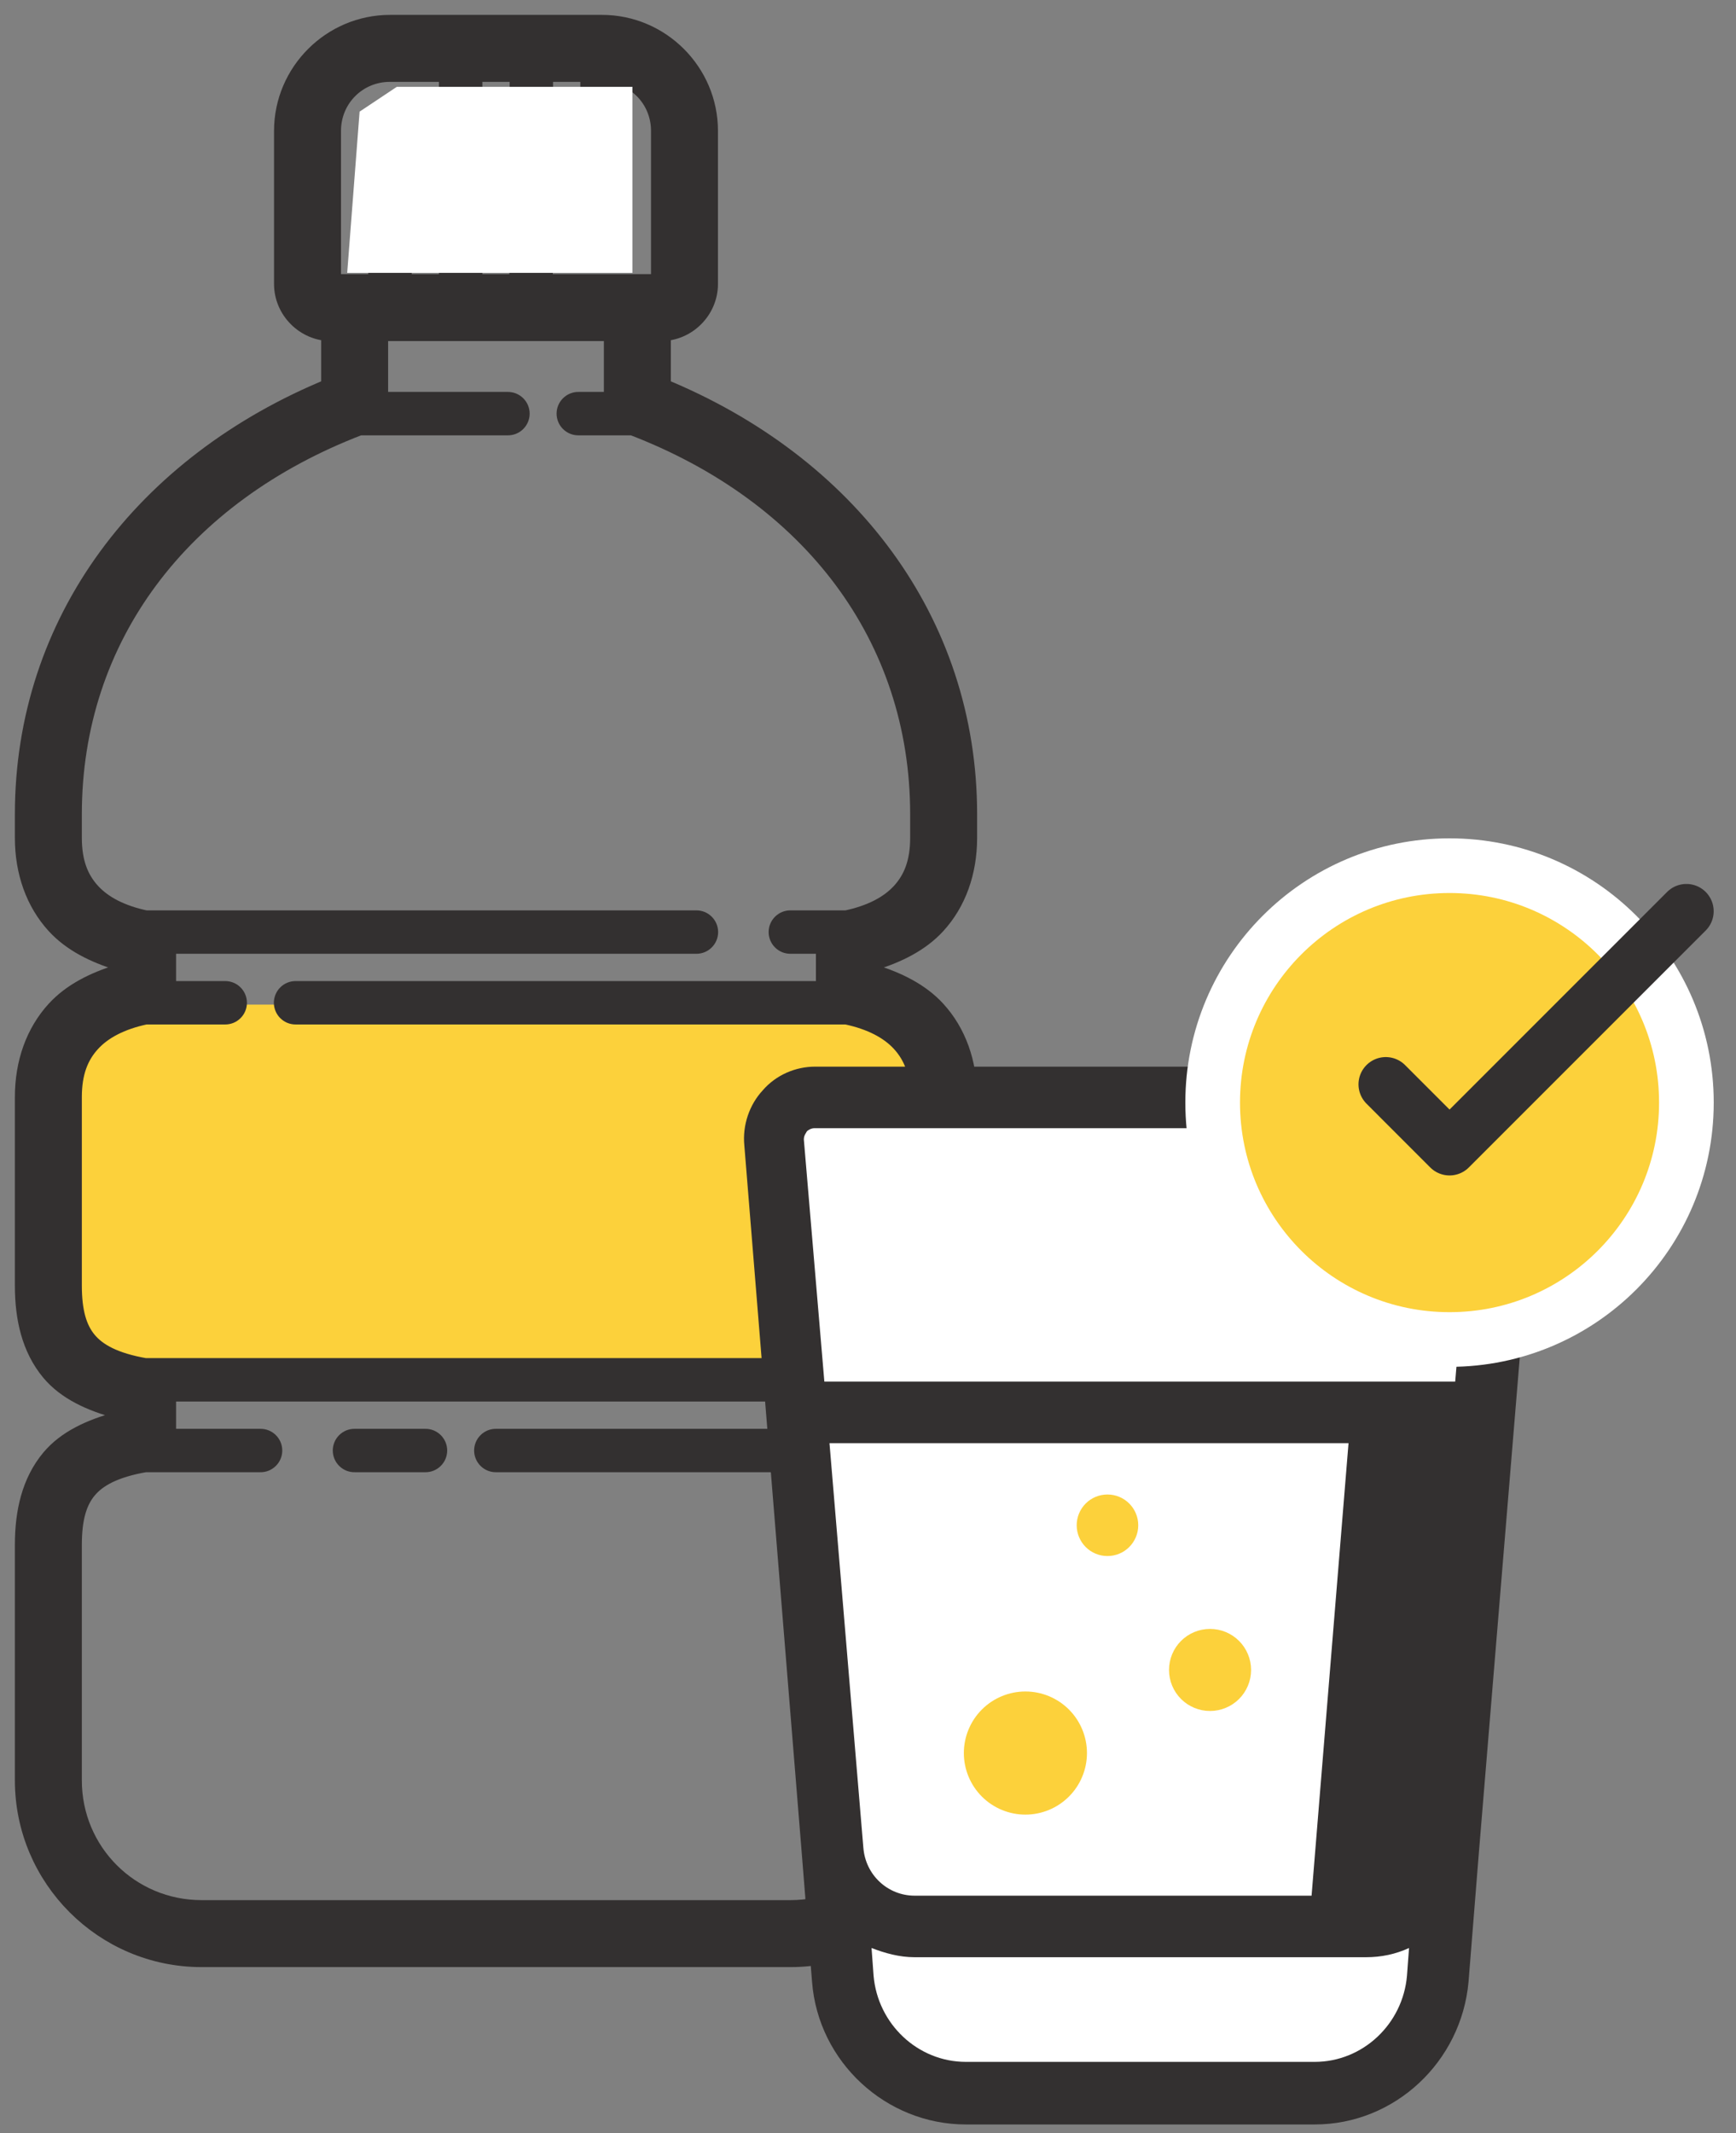
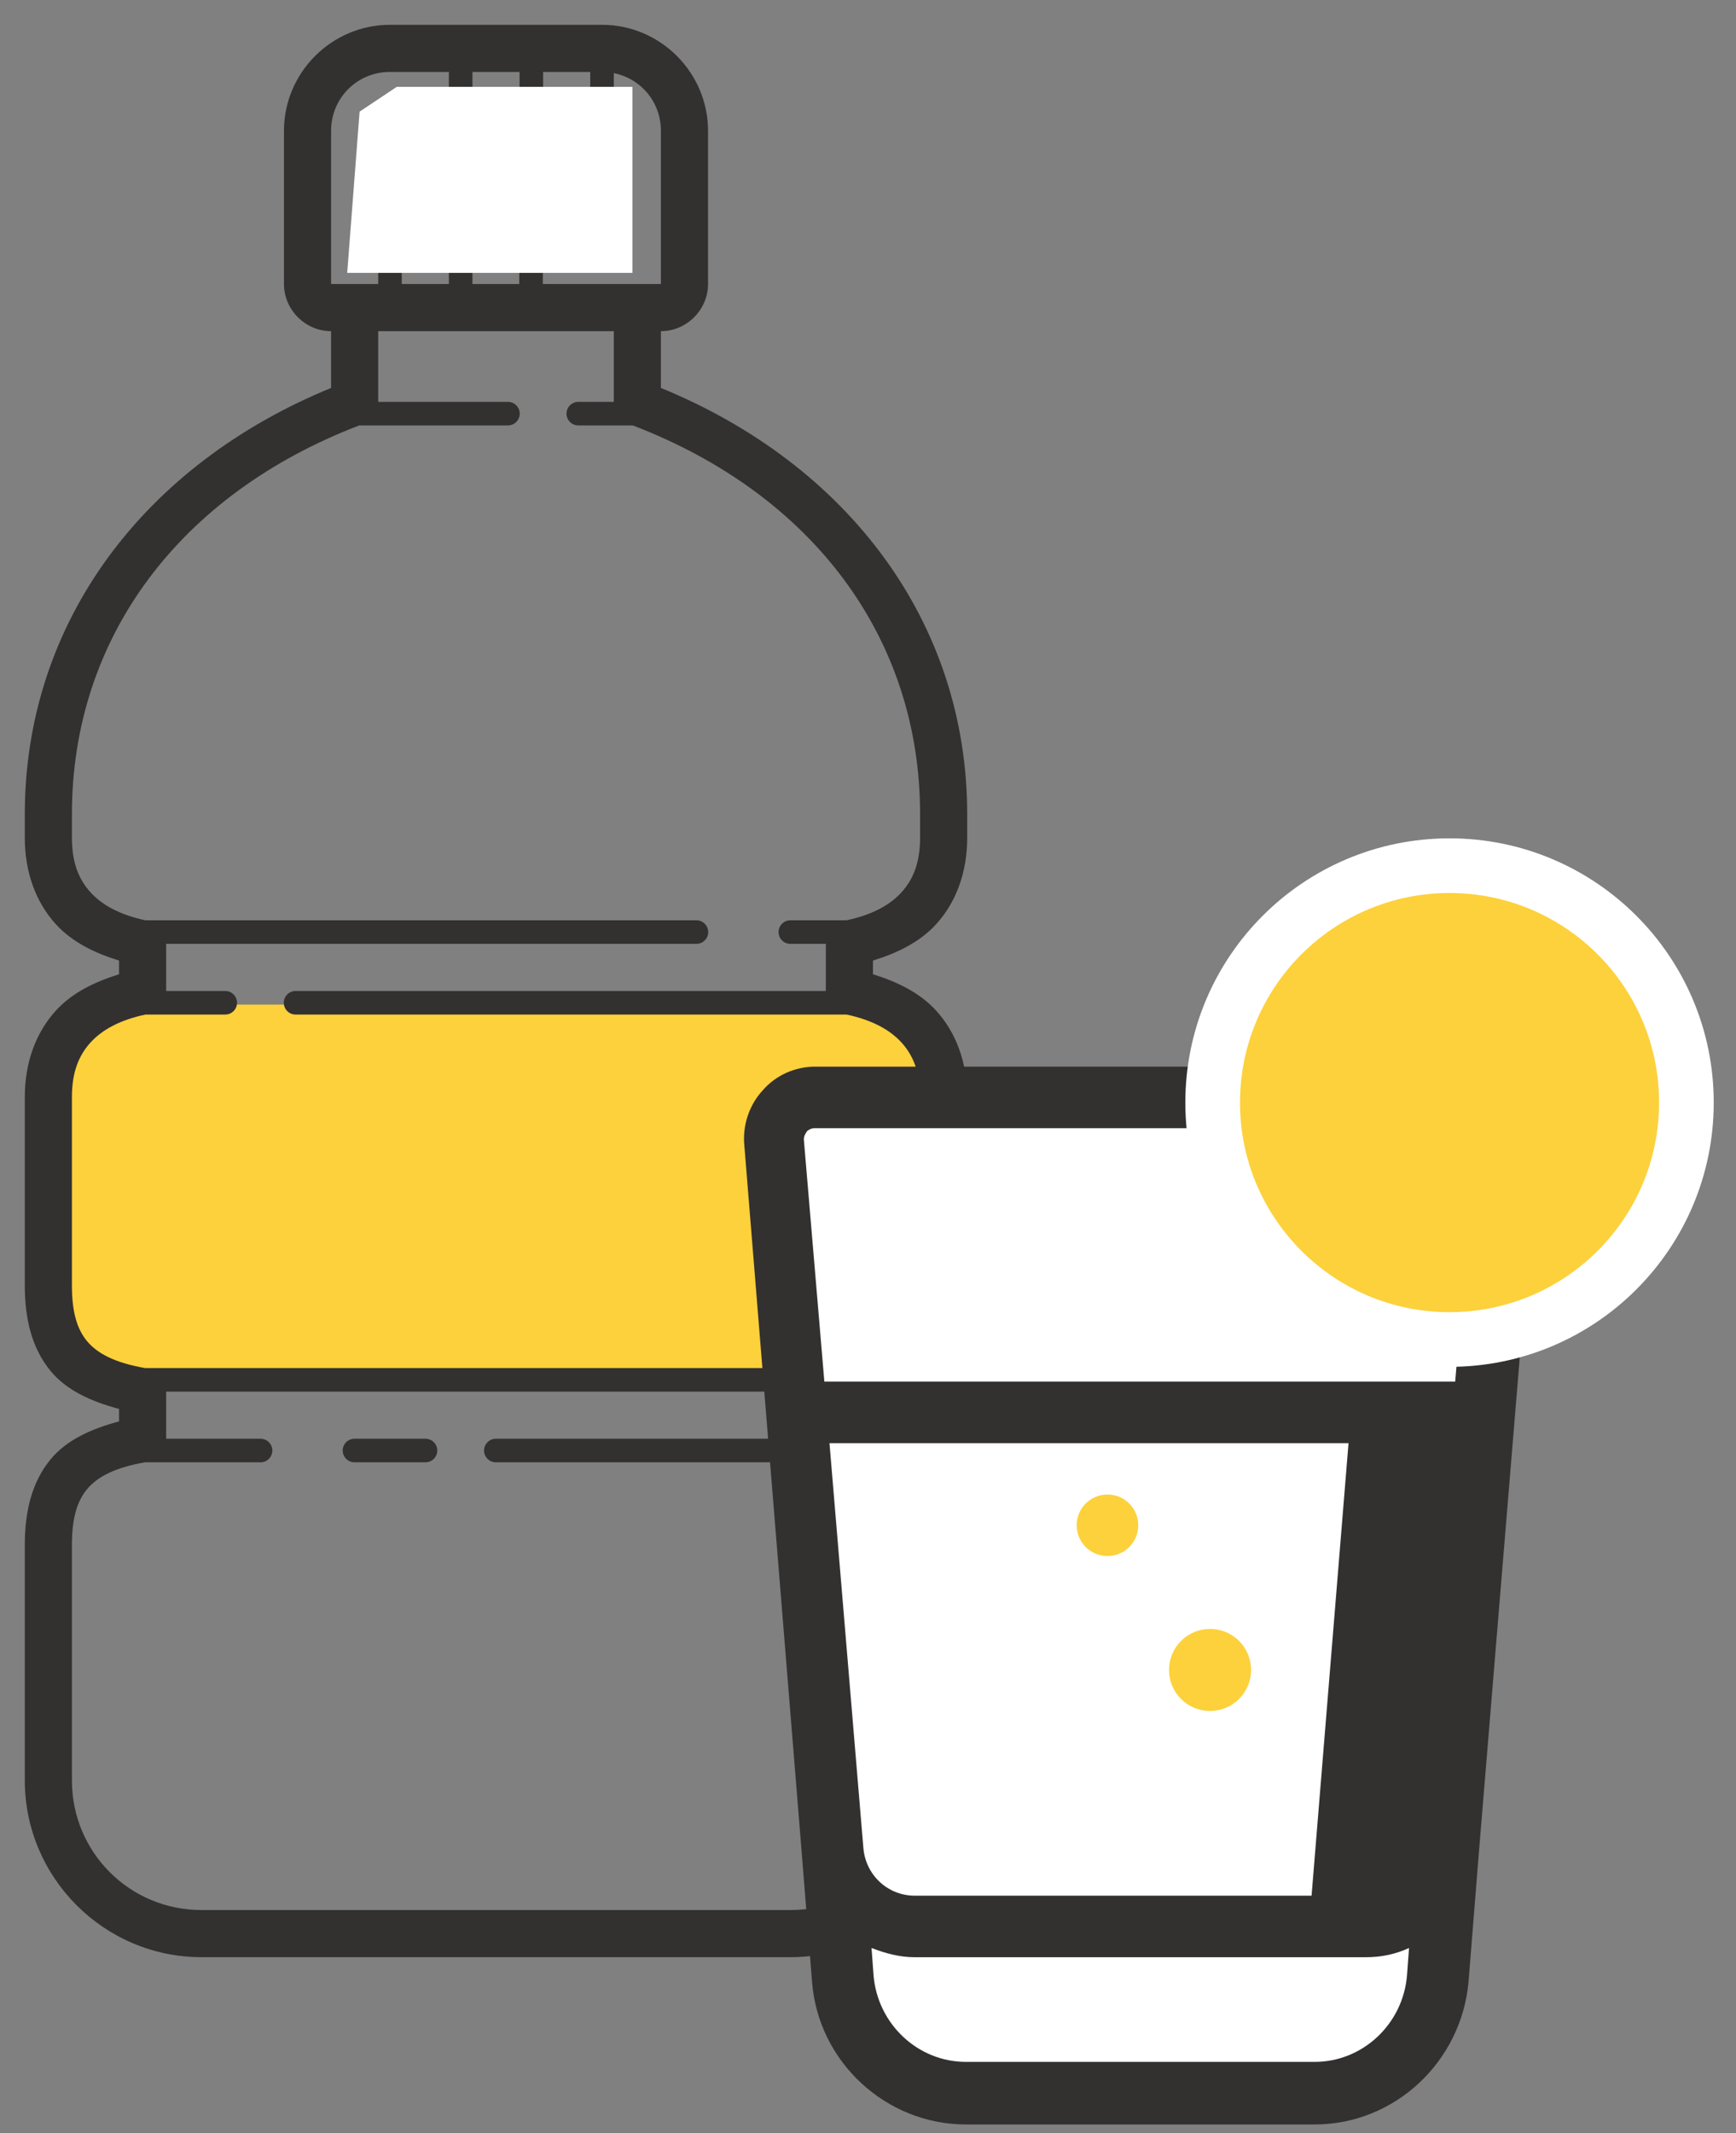
<svg xmlns="http://www.w3.org/2000/svg" width="70" height="86" viewBox="0 0 70 86" fill="none">
  <rect x="0" y="0" width="70" height="86" fill="#808080" stroke="none" />
  <path d="M28.5 40.5H5.5L1.5 42V53L4 55.5H38.5V45L36.5 41L28.5 40.5Z" fill="#FCD13B" />
  <mask id="path-2-outside-1_2118_3045" maskUnits="userSpaceOnUse" x="0" y="0" width="40" height="80" fill="black">
    <rect fill="white" width="40" height="80" />
    <path d="M15.725 1C13.375 1 11.45 2.925 11.45 5.275V11.45C11.45 12.488 12.312 13.35 13.35 13.35V15.64C5.836 18.716 1 25.059 1 32.825V33.775C1 35.153 1.439 36.371 2.26 37.267C2.911 37.977 3.809 38.416 4.8 38.724V39.276C3.809 39.584 2.911 40.023 2.26 40.733C1.439 41.629 1 42.847 1 44.225V51.825C1 53.139 1.272 54.348 2.052 55.284C2.682 56.039 3.653 56.493 4.8 56.798V57.302C3.653 57.607 2.682 58.061 2.052 58.816C1.272 59.752 1 60.961 1 62.275V71.775C1 75.699 4.201 78.9 8.125 78.9H31.875C35.799 78.9 39 75.699 39 71.775V62.275C39 60.961 38.728 59.752 37.948 58.816C37.318 58.061 36.347 57.607 35.2 57.302V56.798C36.347 56.493 37.318 56.039 37.948 55.284C38.728 54.348 39 53.139 39 51.825V44.225C39 42.847 38.561 41.629 37.74 40.733C37.089 40.023 36.191 39.584 35.2 39.276V38.724C36.191 38.416 37.089 37.977 37.74 37.267C38.561 36.371 39 35.153 39 33.775V32.825C39 25.059 34.164 18.716 26.65 15.64V13.35C27.688 13.35 28.55 12.488 28.55 11.45V5.275C28.55 2.925 26.625 1 24.275 1H15.725ZM15.725 2.9H18.1V11.45H16.2V5.275C16.201 5.211 16.189 5.148 16.165 5.089C16.141 5.03 16.106 4.977 16.061 4.932C16.016 4.887 15.962 4.851 15.903 4.827C15.844 4.803 15.781 4.792 15.718 4.793C15.655 4.794 15.594 4.807 15.536 4.832C15.479 4.856 15.427 4.892 15.384 4.937C15.341 4.982 15.306 5.035 15.283 5.093C15.26 5.151 15.249 5.213 15.25 5.275V11.45H14.3H13.35V5.275C13.35 3.952 14.402 2.9 15.725 2.9ZM19.05 2.9H20.95V6.225C20.949 6.288 20.961 6.35 20.984 6.409C21.008 6.467 21.043 6.52 21.087 6.565C21.131 6.61 21.184 6.646 21.242 6.67C21.3 6.694 21.362 6.707 21.425 6.707C21.488 6.707 21.55 6.694 21.608 6.67C21.666 6.646 21.719 6.61 21.763 6.565C21.808 6.52 21.842 6.467 21.866 6.409C21.889 6.35 21.901 6.288 21.9 6.225V2.9H23.8V10.025C23.799 10.088 23.811 10.15 23.834 10.209C23.858 10.267 23.892 10.32 23.937 10.365C23.981 10.41 24.034 10.446 24.092 10.47C24.15 10.494 24.212 10.507 24.275 10.507C24.338 10.507 24.4 10.494 24.458 10.47C24.516 10.446 24.569 10.41 24.613 10.365C24.657 10.32 24.692 10.267 24.716 10.209C24.739 10.15 24.751 10.088 24.75 10.025V2.948C25.841 3.165 26.65 4.115 26.65 5.275V11.45H25.7H21.887L21.9 9.077C21.901 9.013 21.89 8.95 21.866 8.891C21.843 8.832 21.808 8.779 21.763 8.734C21.718 8.689 21.665 8.653 21.606 8.629C21.548 8.604 21.485 8.592 21.421 8.593C21.359 8.593 21.297 8.606 21.239 8.63C21.182 8.655 21.13 8.69 21.086 8.735C21.042 8.78 21.008 8.832 20.984 8.891C20.961 8.949 20.949 9.011 20.95 9.073L20.937 11.45H19.05V2.9ZM15.25 13.35H24.75V16.2H23.325C23.262 16.199 23.2 16.211 23.141 16.234C23.083 16.258 23.03 16.293 22.985 16.337C22.94 16.381 22.904 16.434 22.88 16.492C22.856 16.55 22.843 16.612 22.843 16.675C22.843 16.738 22.856 16.8 22.88 16.858C22.904 16.916 22.94 16.969 22.985 17.013C23.03 17.058 23.083 17.092 23.141 17.116C23.2 17.139 23.262 17.151 23.325 17.15H25.515C32.724 19.91 37.1 25.671 37.1 32.825V33.775C37.1 34.773 36.826 35.454 36.341 35.983C35.868 36.499 35.14 36.887 34.135 37.1H31.875C31.812 37.099 31.75 37.111 31.691 37.134C31.633 37.158 31.58 37.193 31.535 37.237C31.49 37.281 31.454 37.334 31.43 37.392C31.406 37.45 31.393 37.512 31.393 37.575C31.393 37.638 31.406 37.7 31.43 37.758C31.454 37.816 31.49 37.869 31.535 37.913C31.58 37.958 31.633 37.992 31.691 38.016C31.75 38.039 31.812 38.051 31.875 38.05H33.3V39.95H11.925C11.862 39.949 11.8 39.961 11.741 39.984C11.683 40.008 11.63 40.042 11.585 40.087C11.54 40.131 11.504 40.184 11.48 40.242C11.456 40.3 11.443 40.362 11.443 40.425C11.443 40.488 11.456 40.55 11.48 40.608C11.504 40.666 11.54 40.719 11.585 40.763C11.63 40.807 11.683 40.842 11.741 40.866C11.8 40.889 11.862 40.901 11.925 40.9H34.135C35.14 41.113 35.868 41.501 36.341 42.017C36.826 42.546 37.1 43.227 37.1 44.225V51.825C37.1 52.886 36.897 53.577 36.49 54.066C36.089 54.547 35.401 54.933 34.152 55.15H5.848C4.599 54.933 3.911 54.547 3.51 54.066C3.103 53.577 2.9 52.886 2.9 51.825V44.225C2.9 43.227 3.174 42.546 3.659 42.017C4.132 41.501 4.86 41.113 5.865 40.9H9.075C9.138 40.901 9.2 40.889 9.259 40.866C9.317 40.842 9.37 40.807 9.415 40.763C9.46 40.719 9.496 40.666 9.52 40.608C9.544 40.55 9.557 40.488 9.557 40.425C9.557 40.362 9.544 40.3 9.52 40.242C9.496 40.184 9.46 40.131 9.415 40.087C9.37 40.042 9.317 40.008 9.259 39.984C9.2 39.961 9.138 39.949 9.075 39.95H6.7V38.05H28.075C28.138 38.051 28.2 38.039 28.259 38.016C28.317 37.992 28.37 37.958 28.415 37.913C28.46 37.869 28.496 37.816 28.52 37.758C28.544 37.7 28.557 37.638 28.557 37.575C28.557 37.512 28.544 37.45 28.52 37.392C28.496 37.334 28.46 37.281 28.415 37.237C28.37 37.193 28.317 37.158 28.259 37.134C28.2 37.111 28.138 37.099 28.075 37.1H5.865C4.86 36.887 4.132 36.499 3.659 35.983C3.174 35.454 2.9 34.773 2.9 33.775V32.825C2.9 25.671 7.277 19.91 14.486 17.15H20.475C20.538 17.151 20.6 17.139 20.659 17.116C20.717 17.092 20.77 17.058 20.815 17.013C20.86 16.969 20.896 16.916 20.92 16.858C20.944 16.8 20.957 16.738 20.957 16.675C20.957 16.612 20.944 16.55 20.92 16.492C20.896 16.434 20.86 16.381 20.815 16.337C20.77 16.293 20.717 16.258 20.659 16.234C20.6 16.211 20.538 16.199 20.475 16.2H15.25V13.35ZM6.7 56.1H33.3V58H20C19.937 57.999 19.875 58.011 19.816 58.034C19.758 58.058 19.705 58.093 19.66 58.137C19.615 58.181 19.579 58.234 19.555 58.292C19.531 58.35 19.518 58.412 19.518 58.475C19.518 58.538 19.531 58.6 19.555 58.658C19.579 58.716 19.615 58.769 19.66 58.813C19.705 58.858 19.758 58.892 19.816 58.916C19.875 58.939 19.937 58.951 20 58.95H34.152C35.401 59.167 36.089 59.553 36.49 60.034C36.897 60.523 37.1 61.214 37.1 62.275V71.775C37.1 74.672 34.772 77 31.875 77H8.125C5.228 77 2.9 74.672 2.9 71.775V62.275C2.9 61.214 3.103 60.523 3.51 60.034C3.911 59.553 4.599 59.167 5.848 58.95H10.5C10.563 58.951 10.625 58.939 10.684 58.916C10.742 58.892 10.795 58.858 10.84 58.813C10.885 58.769 10.921 58.716 10.945 58.658C10.969 58.6 10.982 58.538 10.982 58.475C10.982 58.412 10.969 58.35 10.945 58.292C10.921 58.234 10.885 58.181 10.84 58.137C10.795 58.093 10.742 58.058 10.684 58.034C10.625 58.011 10.563 57.999 10.5 58H6.7V56.1ZM14.3 58C14.237 57.999 14.175 58.011 14.116 58.034C14.058 58.058 14.005 58.093 13.96 58.137C13.915 58.181 13.879 58.234 13.855 58.292C13.831 58.35 13.818 58.412 13.818 58.475C13.818 58.538 13.831 58.6 13.855 58.658C13.879 58.716 13.915 58.769 13.96 58.813C14.005 58.858 14.058 58.892 14.116 58.916C14.175 58.939 14.237 58.951 14.3 58.95H17.15C17.213 58.951 17.275 58.939 17.334 58.916C17.392 58.892 17.445 58.858 17.49 58.813C17.535 58.769 17.571 58.716 17.595 58.658C17.619 58.6 17.632 58.538 17.632 58.475C17.632 58.412 17.619 58.35 17.595 58.292C17.571 58.234 17.535 58.181 17.49 58.137C17.445 58.093 17.392 58.058 17.334 58.034C17.275 58.011 17.213 57.999 17.15 58H14.3Z" />
  </mask>
  <path d="M15.725 1C13.375 1 11.45 2.925 11.45 5.275V11.45C11.45 12.488 12.312 13.35 13.35 13.35V15.64C5.836 18.716 1 25.059 1 32.825V33.775C1 35.153 1.439 36.371 2.26 37.267C2.911 37.977 3.809 38.416 4.8 38.724V39.276C3.809 39.584 2.911 40.023 2.26 40.733C1.439 41.629 1 42.847 1 44.225V51.825C1 53.139 1.272 54.348 2.052 55.284C2.682 56.039 3.653 56.493 4.8 56.798V57.302C3.653 57.607 2.682 58.061 2.052 58.816C1.272 59.752 1 60.961 1 62.275V71.775C1 75.699 4.201 78.9 8.125 78.9H31.875C35.799 78.9 39 75.699 39 71.775V62.275C39 60.961 38.728 59.752 37.948 58.816C37.318 58.061 36.347 57.607 35.2 57.302V56.798C36.347 56.493 37.318 56.039 37.948 55.284C38.728 54.348 39 53.139 39 51.825V44.225C39 42.847 38.561 41.629 37.74 40.733C37.089 40.023 36.191 39.584 35.2 39.276V38.724C36.191 38.416 37.089 37.977 37.74 37.267C38.561 36.371 39 35.153 39 33.775V32.825C39 25.059 34.164 18.716 26.65 15.64V13.35C27.688 13.35 28.55 12.488 28.55 11.45V5.275C28.55 2.925 26.625 1 24.275 1H15.725ZM15.725 2.9H18.1V11.45H16.2V5.275C16.201 5.211 16.189 5.148 16.165 5.089C16.141 5.03 16.106 4.977 16.061 4.932C16.016 4.887 15.962 4.851 15.903 4.827C15.844 4.803 15.781 4.792 15.718 4.793C15.655 4.794 15.594 4.807 15.536 4.832C15.479 4.856 15.427 4.892 15.384 4.937C15.341 4.982 15.306 5.035 15.283 5.093C15.26 5.151 15.249 5.213 15.25 5.275V11.45H14.3H13.35V5.275C13.35 3.952 14.402 2.9 15.725 2.9ZM19.05 2.9H20.95V6.225C20.949 6.288 20.961 6.35 20.984 6.409C21.008 6.467 21.043 6.52 21.087 6.565C21.131 6.61 21.184 6.646 21.242 6.67C21.3 6.694 21.362 6.707 21.425 6.707C21.488 6.707 21.55 6.694 21.608 6.67C21.666 6.646 21.719 6.61 21.763 6.565C21.808 6.52 21.842 6.467 21.866 6.409C21.889 6.35 21.901 6.288 21.9 6.225V2.9H23.8V10.025C23.799 10.088 23.811 10.15 23.834 10.209C23.858 10.267 23.892 10.32 23.937 10.365C23.981 10.41 24.034 10.446 24.092 10.47C24.15 10.494 24.212 10.507 24.275 10.507C24.338 10.507 24.4 10.494 24.458 10.47C24.516 10.446 24.569 10.41 24.613 10.365C24.657 10.32 24.692 10.267 24.716 10.209C24.739 10.15 24.751 10.088 24.75 10.025V2.948C25.841 3.165 26.65 4.115 26.65 5.275V11.45H25.7H21.887L21.9 9.077C21.901 9.013 21.89 8.95 21.866 8.891C21.843 8.832 21.808 8.779 21.763 8.734C21.718 8.689 21.665 8.653 21.606 8.629C21.548 8.604 21.485 8.592 21.421 8.593C21.359 8.593 21.297 8.606 21.239 8.63C21.182 8.655 21.13 8.69 21.086 8.735C21.042 8.78 21.008 8.832 20.984 8.891C20.961 8.949 20.949 9.011 20.95 9.073L20.937 11.45H19.05V2.9ZM15.25 13.35H24.75V16.2H23.325C23.262 16.199 23.2 16.211 23.141 16.234C23.083 16.258 23.03 16.293 22.985 16.337C22.94 16.381 22.904 16.434 22.88 16.492C22.856 16.55 22.843 16.612 22.843 16.675C22.843 16.738 22.856 16.8 22.88 16.858C22.904 16.916 22.94 16.969 22.985 17.013C23.03 17.058 23.083 17.092 23.141 17.116C23.2 17.139 23.262 17.151 23.325 17.15H25.515C32.724 19.91 37.1 25.671 37.1 32.825V33.775C37.1 34.773 36.826 35.454 36.341 35.983C35.868 36.499 35.14 36.887 34.135 37.1H31.875C31.812 37.099 31.75 37.111 31.691 37.134C31.633 37.158 31.58 37.193 31.535 37.237C31.49 37.281 31.454 37.334 31.43 37.392C31.406 37.45 31.393 37.512 31.393 37.575C31.393 37.638 31.406 37.7 31.43 37.758C31.454 37.816 31.49 37.869 31.535 37.913C31.58 37.958 31.633 37.992 31.691 38.016C31.75 38.039 31.812 38.051 31.875 38.05H33.3V39.95H11.925C11.862 39.949 11.8 39.961 11.741 39.984C11.683 40.008 11.63 40.042 11.585 40.087C11.54 40.131 11.504 40.184 11.48 40.242C11.456 40.3 11.443 40.362 11.443 40.425C11.443 40.488 11.456 40.55 11.48 40.608C11.504 40.666 11.54 40.719 11.585 40.763C11.63 40.807 11.683 40.842 11.741 40.866C11.8 40.889 11.862 40.901 11.925 40.9H34.135C35.14 41.113 35.868 41.501 36.341 42.017C36.826 42.546 37.1 43.227 37.1 44.225V51.825C37.1 52.886 36.897 53.577 36.49 54.066C36.089 54.547 35.401 54.933 34.152 55.15H5.848C4.599 54.933 3.911 54.547 3.51 54.066C3.103 53.577 2.9 52.886 2.9 51.825V44.225C2.9 43.227 3.174 42.546 3.659 42.017C4.132 41.501 4.86 41.113 5.865 40.9H9.075C9.138 40.901 9.2 40.889 9.259 40.866C9.317 40.842 9.37 40.807 9.415 40.763C9.46 40.719 9.496 40.666 9.52 40.608C9.544 40.55 9.557 40.488 9.557 40.425C9.557 40.362 9.544 40.3 9.52 40.242C9.496 40.184 9.46 40.131 9.415 40.087C9.37 40.042 9.317 40.008 9.259 39.984C9.2 39.961 9.138 39.949 9.075 39.95H6.7V38.05H28.075C28.138 38.051 28.2 38.039 28.259 38.016C28.317 37.992 28.37 37.958 28.415 37.913C28.46 37.869 28.496 37.816 28.52 37.758C28.544 37.7 28.557 37.638 28.557 37.575C28.557 37.512 28.544 37.45 28.52 37.392C28.496 37.334 28.46 37.281 28.415 37.237C28.37 37.193 28.317 37.158 28.259 37.134C28.2 37.111 28.138 37.099 28.075 37.1H5.865C4.86 36.887 4.132 36.499 3.659 35.983C3.174 35.454 2.9 34.773 2.9 33.775V32.825C2.9 25.671 7.277 19.91 14.486 17.15H20.475C20.538 17.151 20.6 17.139 20.659 17.116C20.717 17.092 20.77 17.058 20.815 17.013C20.86 16.969 20.896 16.916 20.92 16.858C20.944 16.8 20.957 16.738 20.957 16.675C20.957 16.612 20.944 16.55 20.92 16.492C20.896 16.434 20.86 16.381 20.815 16.337C20.77 16.293 20.717 16.258 20.659 16.234C20.6 16.211 20.538 16.199 20.475 16.2H15.25V13.35ZM6.7 56.1H33.3V58H20C19.937 57.999 19.875 58.011 19.816 58.034C19.758 58.058 19.705 58.093 19.66 58.137C19.615 58.181 19.579 58.234 19.555 58.292C19.531 58.35 19.518 58.412 19.518 58.475C19.518 58.538 19.531 58.6 19.555 58.658C19.579 58.716 19.615 58.769 19.66 58.813C19.705 58.858 19.758 58.892 19.816 58.916C19.875 58.939 19.937 58.951 20 58.95H34.152C35.401 59.167 36.089 59.553 36.49 60.034C36.897 60.523 37.1 61.214 37.1 62.275V71.775C37.1 74.672 34.772 77 31.875 77H8.125C5.228 77 2.9 74.672 2.9 71.775V62.275C2.9 61.214 3.103 60.523 3.51 60.034C3.911 59.553 4.599 59.167 5.848 58.95H10.5C10.563 58.951 10.625 58.939 10.684 58.916C10.742 58.892 10.795 58.858 10.84 58.813C10.885 58.769 10.921 58.716 10.945 58.658C10.969 58.6 10.982 58.538 10.982 58.475C10.982 58.412 10.969 58.35 10.945 58.292C10.921 58.234 10.885 58.181 10.84 58.137C10.795 58.093 10.742 58.058 10.684 58.034C10.625 58.011 10.563 57.999 10.5 58H6.7V56.1ZM14.3 58C14.237 57.999 14.175 58.011 14.116 58.034C14.058 58.058 14.005 58.093 13.96 58.137C13.915 58.181 13.879 58.234 13.855 58.292C13.831 58.35 13.818 58.412 13.818 58.475C13.818 58.538 13.831 58.6 13.855 58.658C13.879 58.716 13.915 58.769 13.96 58.813C14.005 58.858 14.058 58.892 14.116 58.916C14.175 58.939 14.237 58.951 14.3 58.95H17.15C17.213 58.951 17.275 58.939 17.334 58.916C17.392 58.892 17.445 58.858 17.49 58.813C17.535 58.769 17.571 58.716 17.595 58.658C17.619 58.6 17.632 58.538 17.632 58.475C17.632 58.412 17.619 58.35 17.595 58.292C17.571 58.234 17.535 58.181 17.49 58.137C17.445 58.093 17.392 58.058 17.334 58.034C17.275 58.011 17.213 57.999 17.15 58H14.3Z" fill="#333030" />
-   <path d="M15.725 1C13.375 1 11.45 2.925 11.45 5.275V11.45C11.45 12.488 12.312 13.35 13.35 13.35V15.64C5.836 18.716 1 25.059 1 32.825V33.775C1 35.153 1.439 36.371 2.26 37.267C2.911 37.977 3.809 38.416 4.8 38.724V39.276C3.809 39.584 2.911 40.023 2.26 40.733C1.439 41.629 1 42.847 1 44.225V51.825C1 53.139 1.272 54.348 2.052 55.284C2.682 56.039 3.653 56.493 4.8 56.798V57.302C3.653 57.607 2.682 58.061 2.052 58.816C1.272 59.752 1 60.961 1 62.275V71.775C1 75.699 4.201 78.9 8.125 78.9H31.875C35.799 78.9 39 75.699 39 71.775V62.275C39 60.961 38.728 59.752 37.948 58.816C37.318 58.061 36.347 57.607 35.2 57.302V56.798C36.347 56.493 37.318 56.039 37.948 55.284C38.728 54.348 39 53.139 39 51.825V44.225C39 42.847 38.561 41.629 37.74 40.733C37.089 40.023 36.191 39.584 35.2 39.276V38.724C36.191 38.416 37.089 37.977 37.74 37.267C38.561 36.371 39 35.153 39 33.775V32.825C39 25.059 34.164 18.716 26.65 15.64V13.35C27.688 13.35 28.55 12.488 28.55 11.45V5.275C28.55 2.925 26.625 1 24.275 1H15.725ZM15.725 2.9H18.1V11.45H16.2V5.275C16.201 5.211 16.189 5.148 16.165 5.089C16.141 5.03 16.106 4.977 16.061 4.932C16.016 4.887 15.962 4.851 15.903 4.827C15.844 4.803 15.781 4.792 15.718 4.793C15.655 4.794 15.594 4.807 15.536 4.832C15.479 4.856 15.427 4.892 15.384 4.937C15.341 4.982 15.306 5.035 15.283 5.093C15.26 5.151 15.249 5.213 15.25 5.275V11.45H14.3H13.35V5.275C13.35 3.952 14.402 2.9 15.725 2.9ZM19.05 2.9H20.95V6.225C20.949 6.288 20.961 6.35 20.984 6.409C21.008 6.467 21.043 6.52 21.087 6.565C21.131 6.61 21.184 6.646 21.242 6.67C21.3 6.694 21.362 6.707 21.425 6.707C21.488 6.707 21.55 6.694 21.608 6.67C21.666 6.646 21.719 6.61 21.763 6.565C21.808 6.52 21.842 6.467 21.866 6.409C21.889 6.35 21.901 6.288 21.9 6.225V2.9H23.8V10.025C23.799 10.088 23.811 10.15 23.834 10.209C23.858 10.267 23.892 10.32 23.937 10.365C23.981 10.41 24.034 10.446 24.092 10.47C24.15 10.494 24.212 10.507 24.275 10.507C24.338 10.507 24.4 10.494 24.458 10.47C24.516 10.446 24.569 10.41 24.613 10.365C24.657 10.32 24.692 10.267 24.716 10.209C24.739 10.15 24.751 10.088 24.75 10.025V2.948C25.841 3.165 26.65 4.115 26.65 5.275V11.45H25.7H21.887L21.9 9.077C21.901 9.013 21.89 8.95 21.866 8.891C21.843 8.832 21.808 8.779 21.763 8.734C21.718 8.689 21.665 8.653 21.606 8.629C21.548 8.604 21.485 8.592 21.421 8.593C21.359 8.593 21.297 8.606 21.239 8.63C21.182 8.655 21.13 8.69 21.086 8.735C21.042 8.78 21.008 8.832 20.984 8.891C20.961 8.949 20.949 9.011 20.95 9.073L20.937 11.45H19.05V2.9ZM15.25 13.35H24.75V16.2H23.325C23.262 16.199 23.2 16.211 23.141 16.234C23.083 16.258 23.03 16.293 22.985 16.337C22.94 16.381 22.904 16.434 22.88 16.492C22.856 16.55 22.843 16.612 22.843 16.675C22.843 16.738 22.856 16.8 22.88 16.858C22.904 16.916 22.94 16.969 22.985 17.013C23.03 17.058 23.083 17.092 23.141 17.116C23.2 17.139 23.262 17.151 23.325 17.15H25.515C32.724 19.91 37.1 25.671 37.1 32.825V33.775C37.1 34.773 36.826 35.454 36.341 35.983C35.868 36.499 35.14 36.887 34.135 37.1H31.875C31.812 37.099 31.75 37.111 31.691 37.134C31.633 37.158 31.58 37.193 31.535 37.237C31.49 37.281 31.454 37.334 31.43 37.392C31.406 37.45 31.393 37.512 31.393 37.575C31.393 37.638 31.406 37.7 31.43 37.758C31.454 37.816 31.49 37.869 31.535 37.913C31.58 37.958 31.633 37.992 31.691 38.016C31.75 38.039 31.812 38.051 31.875 38.05H33.3V39.95H11.925C11.862 39.949 11.8 39.961 11.741 39.984C11.683 40.008 11.63 40.042 11.585 40.087C11.54 40.131 11.504 40.184 11.48 40.242C11.456 40.3 11.443 40.362 11.443 40.425C11.443 40.488 11.456 40.55 11.48 40.608C11.504 40.666 11.54 40.719 11.585 40.763C11.63 40.807 11.683 40.842 11.741 40.866C11.8 40.889 11.862 40.901 11.925 40.9H34.135C35.14 41.113 35.868 41.501 36.341 42.017C36.826 42.546 37.1 43.227 37.1 44.225V51.825C37.1 52.886 36.897 53.577 36.49 54.066C36.089 54.547 35.401 54.933 34.152 55.15H5.848C4.599 54.933 3.911 54.547 3.51 54.066C3.103 53.577 2.9 52.886 2.9 51.825V44.225C2.9 43.227 3.174 42.546 3.659 42.017C4.132 41.501 4.86 41.113 5.865 40.9H9.075C9.138 40.901 9.2 40.889 9.259 40.866C9.317 40.842 9.37 40.807 9.415 40.763C9.46 40.719 9.496 40.666 9.52 40.608C9.544 40.55 9.557 40.488 9.557 40.425C9.557 40.362 9.544 40.3 9.52 40.242C9.496 40.184 9.46 40.131 9.415 40.087C9.37 40.042 9.317 40.008 9.259 39.984C9.2 39.961 9.138 39.949 9.075 39.95H6.7V38.05H28.075C28.138 38.051 28.2 38.039 28.259 38.016C28.317 37.992 28.37 37.958 28.415 37.913C28.46 37.869 28.496 37.816 28.52 37.758C28.544 37.7 28.557 37.638 28.557 37.575C28.557 37.512 28.544 37.45 28.52 37.392C28.496 37.334 28.46 37.281 28.415 37.237C28.37 37.193 28.317 37.158 28.259 37.134C28.2 37.111 28.138 37.099 28.075 37.1H5.865C4.86 36.887 4.132 36.499 3.659 35.983C3.174 35.454 2.9 34.773 2.9 33.775V32.825C2.9 25.671 7.277 19.91 14.486 17.15H20.475C20.538 17.151 20.6 17.139 20.659 17.116C20.717 17.092 20.77 17.058 20.815 17.013C20.86 16.969 20.896 16.916 20.92 16.858C20.944 16.8 20.957 16.738 20.957 16.675C20.957 16.612 20.944 16.55 20.92 16.492C20.896 16.434 20.86 16.381 20.815 16.337C20.77 16.293 20.717 16.258 20.659 16.234C20.6 16.211 20.538 16.199 20.475 16.2H15.25V13.35ZM6.7 56.1H33.3V58H20C19.937 57.999 19.875 58.011 19.816 58.034C19.758 58.058 19.705 58.093 19.66 58.137C19.615 58.181 19.579 58.234 19.555 58.292C19.531 58.35 19.518 58.412 19.518 58.475C19.518 58.538 19.531 58.6 19.555 58.658C19.579 58.716 19.615 58.769 19.66 58.813C19.705 58.858 19.758 58.892 19.816 58.916C19.875 58.939 19.937 58.951 20 58.95H34.152C35.401 59.167 36.089 59.553 36.49 60.034C36.897 60.523 37.1 61.214 37.1 62.275V71.775C37.1 74.672 34.772 77 31.875 77H8.125C5.228 77 2.9 74.672 2.9 71.775V62.275C2.9 61.214 3.103 60.523 3.51 60.034C3.911 59.553 4.599 59.167 5.848 58.95H10.5C10.563 58.951 10.625 58.939 10.684 58.916C10.742 58.892 10.795 58.858 10.84 58.813C10.885 58.769 10.921 58.716 10.945 58.658C10.969 58.6 10.982 58.538 10.982 58.475C10.982 58.412 10.969 58.35 10.945 58.292C10.921 58.234 10.885 58.181 10.84 58.137C10.795 58.093 10.742 58.058 10.684 58.034C10.625 58.011 10.563 57.999 10.5 58H6.7V56.1ZM14.3 58C14.237 57.999 14.175 58.011 14.116 58.034C14.058 58.058 14.005 58.093 13.96 58.137C13.915 58.181 13.879 58.234 13.855 58.292C13.831 58.35 13.818 58.412 13.818 58.475C13.818 58.538 13.831 58.6 13.855 58.658C13.879 58.716 13.915 58.769 13.96 58.813C14.005 58.858 14.058 58.892 14.116 58.916C14.175 58.939 14.237 58.951 14.3 58.95H17.15C17.213 58.951 17.275 58.939 17.334 58.916C17.392 58.892 17.445 58.858 17.49 58.813C17.535 58.769 17.571 58.716 17.595 58.658C17.619 58.6 17.632 58.538 17.632 58.475C17.632 58.412 17.619 58.35 17.595 58.292C17.571 58.234 17.535 58.181 17.49 58.137C17.445 58.093 17.392 58.058 17.334 58.034C17.275 58.011 17.213 57.999 17.15 58H14.3Z" stroke="#333030" stroke-width="0.8" mask="url(#path-2-outside-1_2118_3045)" />
  <path d="M60.5 44.094H32L34 79.094L35.5 82.594L39 84.094H54.5L57 82.594L58.5 80.094L61 45.094L60.5 44.094Z" fill="white" />
  <path d="M32.868 43C32.082 43 31.296 43.331 30.758 43.952C30.22 44.531 29.931 45.357 30.014 46.184L32.33 74.724L32.744 79.894C32.992 83.12 35.722 85.644 38.948 85.644H53.011C56.237 85.644 58.926 83.12 59.215 79.894L59.629 74.724L61.986 46.184C62.069 45.357 61.78 44.572 61.242 43.952C60.704 43.373 59.919 43 59.133 43H32.868ZM32.826 45.482H59.091C59.256 45.482 59.339 45.565 59.381 45.606C59.422 45.648 59.504 45.771 59.504 45.937L58.677 55.698H33.24L32.413 45.937C32.413 45.771 32.495 45.689 32.537 45.606C32.578 45.565 32.702 45.482 32.826 45.482ZM33.447 58.179H54.376L52.886 76.421H36.88C35.804 76.421 34.895 75.593 34.812 74.476L33.447 58.179ZM35.143 78.53C35.681 78.737 36.259 78.902 36.88 78.902H55.079C55.699 78.902 56.278 78.778 56.816 78.53L56.733 79.646C56.568 81.59 54.955 83.121 53.011 83.121H38.948C37.004 83.121 35.391 81.59 35.225 79.646L35.143 78.53Z" fill="#333030" />
  <circle cx="58.449" cy="44.449" r="9.551" fill="#FCD13B" stroke="white" stroke-width="2.204" />
-   <path d="M55.878 43.714L58.449 46.286L68 36.735" stroke="#333030" stroke-width="2.2" stroke-linecap="round" stroke-linejoin="round" />
  <path d="M43.778 60.611C44.011 60.378 44.327 60.248 44.656 60.248C44.985 60.248 45.301 60.378 45.533 60.611C45.766 60.844 45.897 61.159 45.897 61.488C45.897 61.818 45.766 62.133 45.533 62.366C45.301 62.599 44.985 62.729 44.656 62.729C44.327 62.729 44.011 62.599 43.778 62.366C43.546 62.133 43.415 61.818 43.415 61.488C43.415 61.159 43.546 60.844 43.778 60.611Z" fill="#FCD13B" />
  <path d="M47.622 66.151C47.932 65.841 48.353 65.667 48.792 65.667C49.231 65.667 49.652 65.841 49.962 66.151C50.272 66.461 50.447 66.882 50.447 67.321C50.447 67.76 50.272 68.181 49.962 68.491C49.652 68.801 49.231 68.975 48.792 68.975C48.353 68.975 47.932 68.801 47.622 68.491C47.312 68.181 47.138 67.76 47.138 67.321C47.138 66.882 47.312 66.461 47.622 66.151Z" fill="#FCD13B" />
-   <path d="M39.592 68.916C40.057 68.451 40.689 68.189 41.347 68.189C42.005 68.189 42.636 68.451 43.102 68.916C43.567 69.382 43.829 70.013 43.829 70.671C43.829 71.329 43.567 71.961 43.102 72.426C42.636 72.891 42.005 73.153 41.347 73.153C40.689 73.153 40.057 72.891 39.592 72.426C39.127 71.961 38.865 71.329 38.865 70.671C38.865 70.013 39.127 69.382 39.592 68.916Z" fill="#FCD13B" />
  <path d="M25.5 3.5H16L14.5 4.5L14 11H25.5V3.5Z" fill="white" />
</svg>